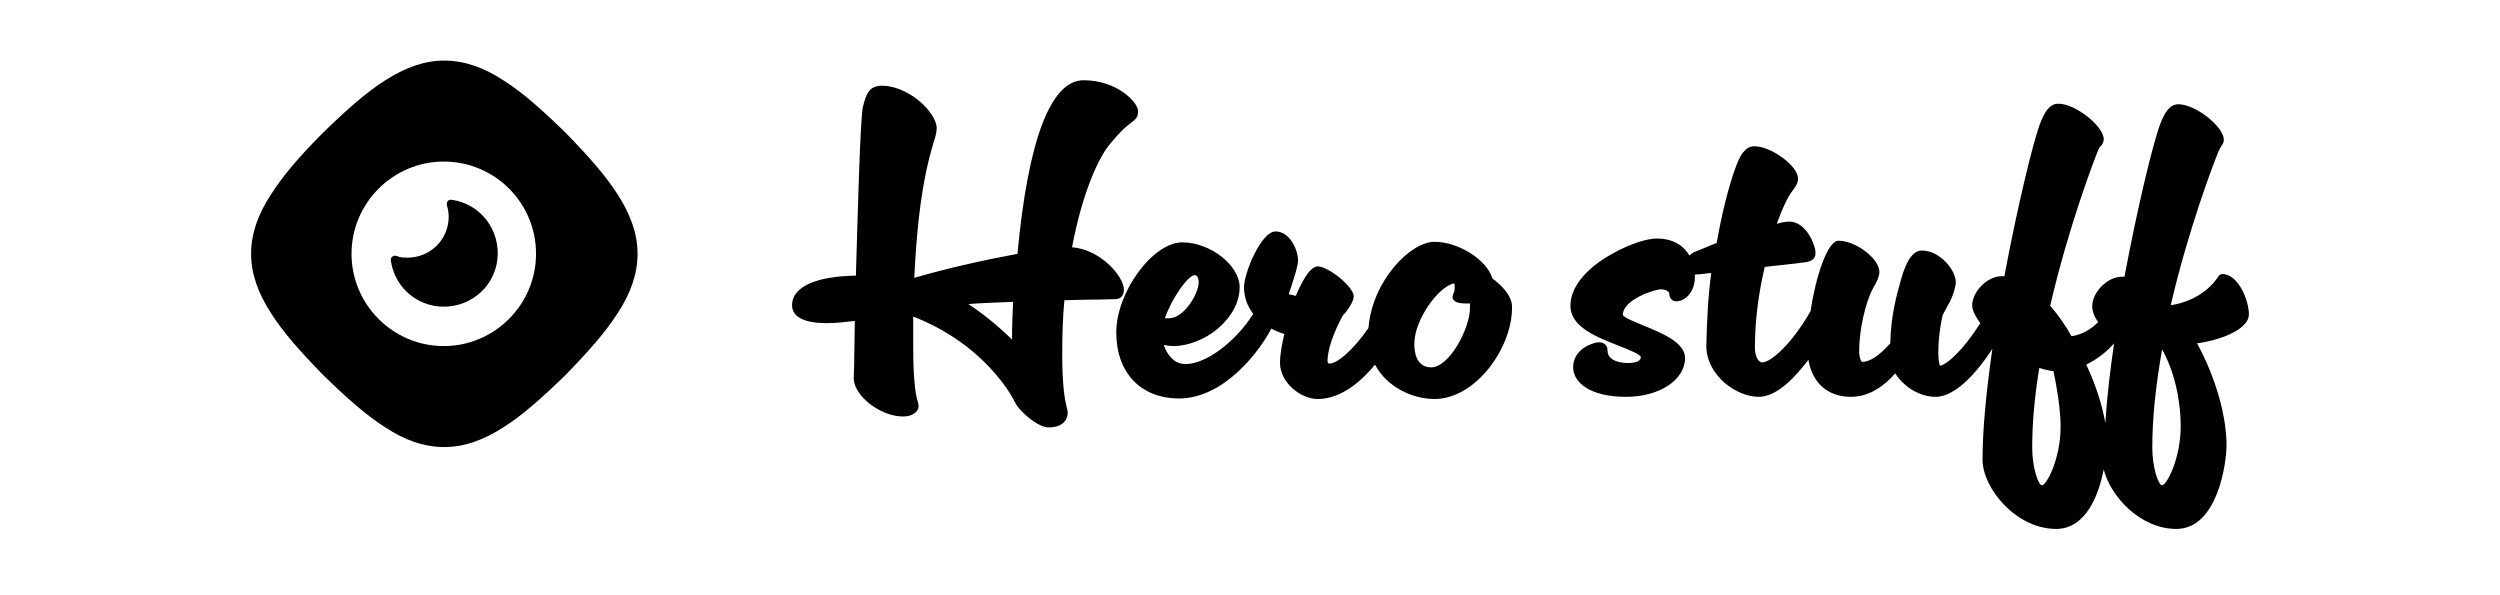
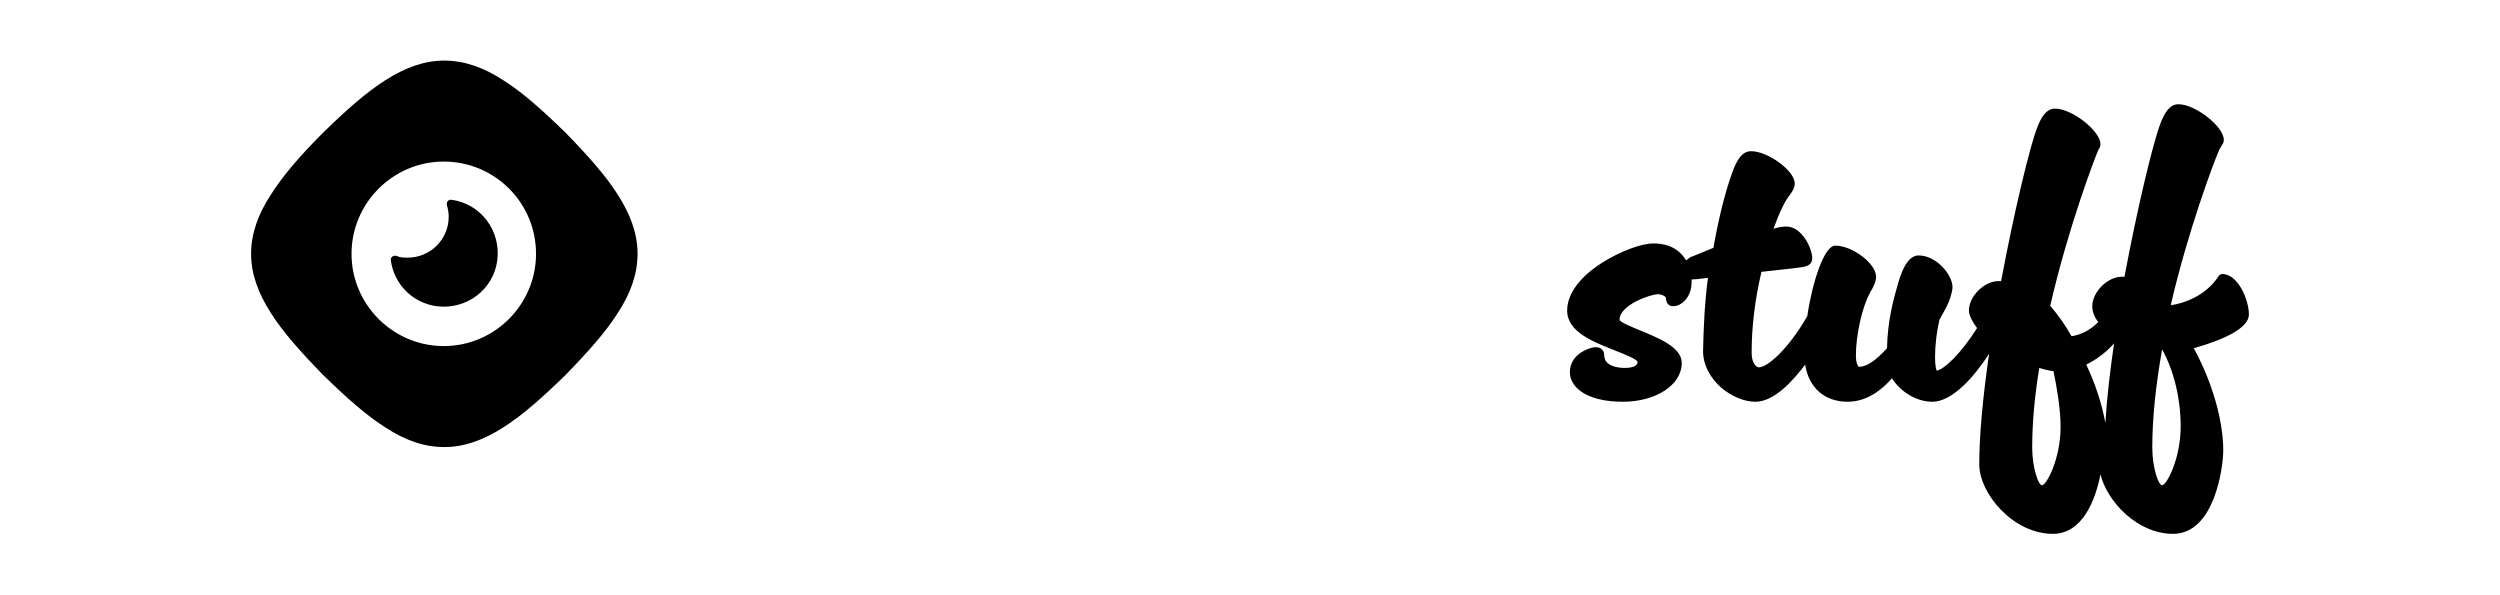
<svg xmlns="http://www.w3.org/2000/svg" version="1.1" id="svg1176606752_6131" x="0px" y="0px" viewBox="0 0 458 109" style="enable-background:new 0 0 458 109;" xml:space="preserve">
  <style type="text/css">
	.st0{fill-rule:evenodd;clip-rule:evenodd;}
</style>
  <g>
-     <path class="st0" d="M59.2,24.3c-4.2,4.2-7.4,7.9-9.6,11.4c-2.3,3.5-3.6,7.1-3.6,10.8s1.3,7.2,3.6,10.8c2.2,3.5,5.5,7.2,9.6,11.4   c4.2,4.1,7.9,7.4,11.4,9.6c3.5,2.3,7,3.6,10.8,3.6c3.7,0,7.2-1.3,10.8-3.6c3.5-2.2,7.2-5.5,11.4-9.6c4.1-4.2,7.4-7.9,9.6-11.4   c2.3-3.5,3.6-7.1,3.6-10.8c0-3.7-1.3-7.2-3.6-10.8c-2.2-3.5-5.5-7.2-9.6-11.4c-4.2-4.1-7.9-7.4-11.4-9.6c-3.5-2.3-7.1-3.6-10.8-3.6   c-3.7,0-7.2,1.3-10.8,3.6C67.1,16.9,63.4,20.2,59.2,24.3z M98.2,46.5c0,9.3-7.6,16.9-16.9,16.9s-16.9-7.6-16.9-16.9   S72,29.6,81.3,29.6S98.2,37.1,98.2,46.5z M74.7,47.2c4.1,0,7.5-3.3,7.5-7.5c0-0.7-0.1-1.3-0.3-2c-0.2-0.6,0.2-1.2,0.8-1.1   c5.4,0.7,9.1,5.7,8.4,11.1c-0.7,5.4-5.7,9.1-11.1,8.4c-4.4-0.6-7.8-4-8.4-8.4c-0.1-0.6,0.5-1,1.1-0.8C73.3,47.2,74,47.2,74.7,47.2   L74.7,47.2z M412,57.6c0-2.5-1.9-7.4-4.9-7.4c-0.2,0-0.4,0.1-0.6,0.3c-2.4,3.8-6.6,5.1-8.7,5.4l-0.1-0.1   c3.2-13.7,7.8-25.9,8.8-28.2c0.2-0.5,0.4-0.7,0.5-0.9c0.2-0.3,0.4-0.6,0.4-1.1c0-2.4-5.2-6.5-8.3-6.5c-1.7,0-2.6,1.7-3.3,3.5   c-1.3,3.3-4.2,15.3-6.6,28.1c-0.2,0-0.3,0-0.5,0c-2.6,0-5.4,2.8-5.4,5.4c0,1,0.4,2,1.1,2.9c-1.4,1.4-3,2.3-4.9,2.6   c-1.1-2-2.4-3.8-3.9-5.6c3.3-14.3,8.1-26.9,8.8-28.5c0.2-0.5,0.4-0.7,0.6-0.9c0.2-0.3,0.4-0.6,0.4-1.1c0-2.4-5.2-6.5-8.3-6.5   c-1.7,0-2.6,1.7-3.3,3.5c-1.3,3.3-4.2,15.3-6.6,28.1c-0.2,0-0.3,0-0.5,0c-2.6,0-5.4,2.8-5.4,5.4c0,0.9,0.8,2.3,1.5,3.2   c-3.1,4.9-6.1,7.6-7.4,7.8c-0.1-0.2-0.3-0.9-0.3-2.5c0-2.2,0.3-4.6,0.8-6.8l1.3-2.4c0.5-0.9,1.1-2.7,1.1-3.6c0-2.2-2.9-5.8-6.2-5.8   c-1.6,0-2.8,1.7-3.8,5.2c-0.8,2.8-1.9,6.7-2,11.8c-2,2.2-3.7,3.4-5.1,3.4c-0.2,0-0.6-0.6-0.6-2.1c0-3.6,1.1-8.7,2.5-11.3   c0,0,0,0,0,0c0.1-0.2,0.2-0.5,0.4-0.7c0.4-0.8,0.8-1.6,0.8-2.4c0-2.4-4.3-5.7-7.5-5.7c-2,0-4.2,6.7-5.1,12.9   c-3.3,5.8-7.2,9.4-8.9,9.4c-0.4,0-1.3-0.7-1.3-2.7c0-4.7,0.6-9.7,1.8-14.8l5.4-0.6c0.3,0,0.6-0.1,0.8-0.1c1.8-0.2,3.1-0.3,3.1-1.9   c0-1.4-1.7-5.7-4.8-5.7c-0.5,0-1.3,0.1-2.3,0.4c1.1-3,2.1-5.1,3-6.2c0.6-0.8,0.9-1.4,0.9-2.1c0-2.3-4.9-5.9-8-5.9   c-1.7,0-2.6,1.7-3.3,3.5c-1.4,3.7-2.7,9-3.6,14.2l-3.9,1.6c0,0-0.1,0-0.1,0c-0.4,0.2-0.7,0.5-1,0.7c-0.9-1.5-2.6-3.1-6-3.1   c-2.3,0-6.2,1.5-9.5,3.6c-2.4,1.5-6.3,4.7-6.3,8.7s5,5.8,9,7.4c1.5,0.6,3.8,1.5,3.9,2c0,0.7-0.8,1.1-2.4,1.1   c-0.9,0-3.7-0.2-3.7-2.3c0-0.9-0.6-1.5-1.6-1.5c-0.5,0-1.6,0.3-2.7,1c-1.3,0.9-2,2.1-2,3.6c0,2.7,3,5.4,9.7,5.4   c6.1,0,10.8-3.1,10.8-7.1c0-2.9-4.3-4.6-7.7-6c-1.4-0.6-3.5-1.4-3.7-1.9c0-2.8,5.8-4.7,7-4.7c0.9,0,1.5,0.5,1.5,0.7   c0,1.1,0.7,1.5,1.3,1.5c1.6,0,3.4-1.7,3.4-4.4c0-0.2,0-0.3,0-0.5c0.5,0,1.5-0.1,3-0.3c-0.6,4.4-0.8,8.9-0.9,13.4   c0,2.5,1.2,4.8,3.3,6.7c1.9,1.6,4.2,2.6,6.3,2.6c3.5,0,7-4,9.1-6.8c0.7,4.3,3.6,6.8,7.8,6.8c3.5,0,6.3-2.2,8.1-4.3   c1.6,2.5,4.5,4.3,7.4,4.3c3.8,0,7.9-4.9,10.4-8.8c-1.2,8.4-1.8,15.1-1.8,20.3c0,5.2,6.1,12.7,13.5,12.7c5.4,0,7.8-6.2,8.7-10.9   c1.2,4.9,6.7,10.9,13.3,10.9c7.6,0,9.2-12.2,9.2-15.3c0-5.4-2-12.5-5.4-18.7C407.5,62.2,412,60.1,412,57.6L412,57.6L412,57.6z    M396.1,88.9c-0.7,0-1.8-3.3-1.8-6.9c0-5.3,0.6-11.2,1.8-18c2.2,4,3.4,9.1,3.4,14.1C399.5,84.1,396.9,88.9,396.1,88.9z M374.1,88.9   c-0.7,0-1.8-3.3-1.8-6.9c0-4.3,0.4-9.2,1.3-14.6c0.9,0.3,1.8,0.5,2.6,0.6c0.6,2.9,1.3,6.9,1.3,10.2   C377.5,84.1,374.9,88.9,374.1,88.9z M382.2,66.8c2-1,3.7-2.3,5.1-3.9c-0.7,4.8-1.3,9.7-1.6,14.6C385.1,74.1,383.9,70.4,382.2,66.8z   " />
-     <path d="M273.4,51c-1-3.4-6.2-6.7-10.6-6.7s-11.4,7.1-12.1,15.8c-3,4.3-5.8,6.5-7.1,6.5c-0.4,0-0.4-0.3-0.4-0.5c0-1.9,1-5,2.8-8.3   c0.9-0.9,2-2.6,2-3.5c0-1.8-4.7-5.5-6.6-5.5c-1.6,0-3.3,3.7-4,5.4l-1.3-0.3c1.1-3.3,1.7-5.3,1.7-6.1c0-2.2-1.6-5.4-4.1-5.4   c-2.7,0-5.8,7.7-5.8,10.2c0,1.8,0.6,3.5,1.7,4.9c-3.3,5.2-8.7,9.2-12.4,9.2c-2.1,0-3.4-1.7-4-3.5c0.6,0.1,1.2,0.2,1.8,0.2   c2.6,0,5.7-1.2,8-3.1c2.6-2.2,4.1-4.9,4.1-7.7c0-4-5.4-8.2-10.5-8.2c-5.4,0-12.1,9.1-12.1,16.5c0,7.4,4.5,12.1,11.5,12.1   c8.5,0,15.1-9.2,16.9-12.8c0.9,0.5,1.8,0.8,2.4,1c-0.4,1.6-0.8,3.6-0.8,5.3c0,3.6,3.8,6.6,6.9,6.6c4.5,0,8.3-3.6,10.5-6.3   c2.2,4.2,7,6.3,10.9,6.3c7.5,0,14.2-9.3,14.2-16.7C277.1,54.2,275.1,52.3,273.4,51L273.4,51z M259.1,63c0-4.4,4.4-10.5,7.3-11.1   c0.1,0.2,0.1,0.5,0.1,0.8c0,0.5-0.1,0.8-0.2,1c-0.1,0.2-0.2,0.5-0.2,0.7c0,0.5,0.4,1.2,2.4,1.2c0.2,0,0.5,0,0.8,0   c0,0.2,0,0.5,0,0.8c0,3.8-3.8,10.9-7.1,10.9C259.5,67.3,259.1,64.6,259.1,63z M218.9,50.4c0.3,0,0.7,0.4,0.7,1.3   c0,2.1-2.7,6.6-5.4,6.6c-0.3,0-0.6,0-0.8,0C214.8,54.4,217.7,50.4,218.9,50.4L218.9,50.4L218.9,50.4z M205.9,53.1   c0-2.5-4.3-7.4-9.5-7.8c1.9-10.1,4.9-16.6,7.1-19.1c1.8-2.2,2.9-3.1,3.7-3.7c0.8-0.6,1.3-1,1.3-2.1c0-1.7-3.9-5.7-10-5.7   c-6.1,0-10.2,11.3-12.1,31.8c-6.4,1.2-12.7,2.6-18.9,4.4c0.7-15.2,2.6-21.6,3.5-24.7c0.4-1.2,0.6-2,0.6-2.7c0-1.5-1.3-3.4-3.3-5.1   c-2.1-1.7-4.6-2.7-6.7-2.7c-2.4,0-2.9,1.5-3.5,3.8c-0.5,1.8-1,20.7-1.3,31c-7.4,0.1-11.7,2.1-11.7,5.4c0,1.5,1.1,3.3,6.4,3.3   c1.6,0,3.3-0.2,5.1-0.4c0,2.4-0.1,4.6-0.1,6.3c0,2.2-0.1,3.8-0.1,4.2c0,3.2,4.9,7,9,7c2.2,0,2.9-1.2,2.9-1.9c0-0.2-0.1-0.4-0.1-0.6   c-0.3-0.9-0.9-3.1-0.9-10.3c0-1.9,0-3.8,0-5.5c5.2,2,12,5.9,17.1,13.1c0.4,0.6,0.7,1.1,1,1.6c0.4,0.7,0.7,1.4,1.2,2   c1.4,1.7,3.9,3.6,5.5,3.6c2.6,0,3.5-1.4,3.5-2.7c0-0.3-0.1-0.6-0.2-1.1c-0.3-1.2-0.8-3.6-0.8-9.7c0-3.4,0.1-6.7,0.4-9.8l4.2-0.1   c2.5,0,4.5-0.1,5.2-0.1C205.3,54.8,205.9,54.1,205.9,53.1L205.9,53.1L205.9,53.1z M185.6,55.3c-0.1,2.2-0.2,4.4-0.2,6.9   c-2.8-2.7-5.4-4.8-8-6.5C180.1,55.5,182.9,55.4,185.6,55.3C185.6,55.3,185.6,55.3,185.6,55.3z" />
+     <path class="st0" d="M59.2,24.3c-4.2,4.2-7.4,7.9-9.6,11.4c-2.3,3.5-3.6,7.1-3.6,10.8s1.3,7.2,3.6,10.8c2.2,3.5,5.5,7.2,9.6,11.4   c4.2,4.1,7.9,7.4,11.4,9.6c3.5,2.3,7,3.6,10.8,3.6c3.7,0,7.2-1.3,10.8-3.6c3.5-2.2,7.2-5.5,11.4-9.6c4.1-4.2,7.4-7.9,9.6-11.4   c2.3-3.5,3.6-7.1,3.6-10.8c0-3.7-1.3-7.2-3.6-10.8c-2.2-3.5-5.5-7.2-9.6-11.4c-4.2-4.1-7.9-7.4-11.4-9.6c-3.5-2.3-7.1-3.6-10.8-3.6   c-3.7,0-7.2,1.3-10.8,3.6C67.1,16.9,63.4,20.2,59.2,24.3z M98.2,46.5c0,9.3-7.6,16.9-16.9,16.9s-16.9-7.6-16.9-16.9   S72,29.6,81.3,29.6S98.2,37.1,98.2,46.5z M74.7,47.2c4.1,0,7.5-3.3,7.5-7.5c0-0.7-0.1-1.3-0.3-2c-0.2-0.6,0.2-1.2,0.8-1.1   c5.4,0.7,9.1,5.7,8.4,11.1c-0.7,5.4-5.7,9.1-11.1,8.4c-4.4-0.6-7.8-4-8.4-8.4c-0.1-0.6,0.5-1,1.1-0.8C73.3,47.2,74,47.2,74.7,47.2   L74.7,47.2z M412,57.6c0-2.5-1.9-7.4-4.9-7.4c-0.2,0-0.4,0.1-0.6,0.3c-2.4,3.8-6.6,5.1-8.7,5.4l-0.1-0.1   c3.2-13.7,7.8-25.9,8.8-28.2c0.2-0.5,0.4-0.7,0.5-0.9c0.2-0.3,0.4-0.6,0.4-1.1c0-2.4-5.2-6.5-8.3-6.5c-1.7,0-2.6,1.7-3.3,3.5   c-1.3,3.3-4.2,15.3-6.6,28.1c-0.2,0-0.3,0-0.5,0c-2.6,0-5.4,2.8-5.4,5.4c0,1,0.4,2,1.1,2.9c-1.4,1.4-3,2.3-4.9,2.6   c-1.1-2-2.4-3.8-3.9-5.6c3.3-14.3,8.1-26.9,8.8-28.5c0.2-0.3,0.4-0.6,0.4-1.1c0-2.4-5.2-6.5-8.3-6.5   c-1.7,0-2.6,1.7-3.3,3.5c-1.3,3.3-4.2,15.3-6.6,28.1c-0.2,0-0.3,0-0.5,0c-2.6,0-5.4,2.8-5.4,5.4c0,0.9,0.8,2.3,1.5,3.2   c-3.1,4.9-6.1,7.6-7.4,7.8c-0.1-0.2-0.3-0.9-0.3-2.5c0-2.2,0.3-4.6,0.8-6.8l1.3-2.4c0.5-0.9,1.1-2.7,1.1-3.6c0-2.2-2.9-5.8-6.2-5.8   c-1.6,0-2.8,1.7-3.8,5.2c-0.8,2.8-1.9,6.7-2,11.8c-2,2.2-3.7,3.4-5.1,3.4c-0.2,0-0.6-0.6-0.6-2.1c0-3.6,1.1-8.7,2.5-11.3   c0,0,0,0,0,0c0.1-0.2,0.2-0.5,0.4-0.7c0.4-0.8,0.8-1.6,0.8-2.4c0-2.4-4.3-5.7-7.5-5.7c-2,0-4.2,6.7-5.1,12.9   c-3.3,5.8-7.2,9.4-8.9,9.4c-0.4,0-1.3-0.7-1.3-2.7c0-4.7,0.6-9.7,1.8-14.8l5.4-0.6c0.3,0,0.6-0.1,0.8-0.1c1.8-0.2,3.1-0.3,3.1-1.9   c0-1.4-1.7-5.7-4.8-5.7c-0.5,0-1.3,0.1-2.3,0.4c1.1-3,2.1-5.1,3-6.2c0.6-0.8,0.9-1.4,0.9-2.1c0-2.3-4.9-5.9-8-5.9   c-1.7,0-2.6,1.7-3.3,3.5c-1.4,3.7-2.7,9-3.6,14.2l-3.9,1.6c0,0-0.1,0-0.1,0c-0.4,0.2-0.7,0.5-1,0.7c-0.9-1.5-2.6-3.1-6-3.1   c-2.3,0-6.2,1.5-9.5,3.6c-2.4,1.5-6.3,4.7-6.3,8.7s5,5.8,9,7.4c1.5,0.6,3.8,1.5,3.9,2c0,0.7-0.8,1.1-2.4,1.1   c-0.9,0-3.7-0.2-3.7-2.3c0-0.9-0.6-1.5-1.6-1.5c-0.5,0-1.6,0.3-2.7,1c-1.3,0.9-2,2.1-2,3.6c0,2.7,3,5.4,9.7,5.4   c6.1,0,10.8-3.1,10.8-7.1c0-2.9-4.3-4.6-7.7-6c-1.4-0.6-3.5-1.4-3.7-1.9c0-2.8,5.8-4.7,7-4.7c0.9,0,1.5,0.5,1.5,0.7   c0,1.1,0.7,1.5,1.3,1.5c1.6,0,3.4-1.7,3.4-4.4c0-0.2,0-0.3,0-0.5c0.5,0,1.5-0.1,3-0.3c-0.6,4.4-0.8,8.9-0.9,13.4   c0,2.5,1.2,4.8,3.3,6.7c1.9,1.6,4.2,2.6,6.3,2.6c3.5,0,7-4,9.1-6.8c0.7,4.3,3.6,6.8,7.8,6.8c3.5,0,6.3-2.2,8.1-4.3   c1.6,2.5,4.5,4.3,7.4,4.3c3.8,0,7.9-4.9,10.4-8.8c-1.2,8.4-1.8,15.1-1.8,20.3c0,5.2,6.1,12.7,13.5,12.7c5.4,0,7.8-6.2,8.7-10.9   c1.2,4.9,6.7,10.9,13.3,10.9c7.6,0,9.2-12.2,9.2-15.3c0-5.4-2-12.5-5.4-18.7C407.5,62.2,412,60.1,412,57.6L412,57.6L412,57.6z    M396.1,88.9c-0.7,0-1.8-3.3-1.8-6.9c0-5.3,0.6-11.2,1.8-18c2.2,4,3.4,9.1,3.4,14.1C399.5,84.1,396.9,88.9,396.1,88.9z M374.1,88.9   c-0.7,0-1.8-3.3-1.8-6.9c0-4.3,0.4-9.2,1.3-14.6c0.9,0.3,1.8,0.5,2.6,0.6c0.6,2.9,1.3,6.9,1.3,10.2   C377.5,84.1,374.9,88.9,374.1,88.9z M382.2,66.8c2-1,3.7-2.3,5.1-3.9c-0.7,4.8-1.3,9.7-1.6,14.6C385.1,74.1,383.9,70.4,382.2,66.8z   " />
  </g>
</svg>